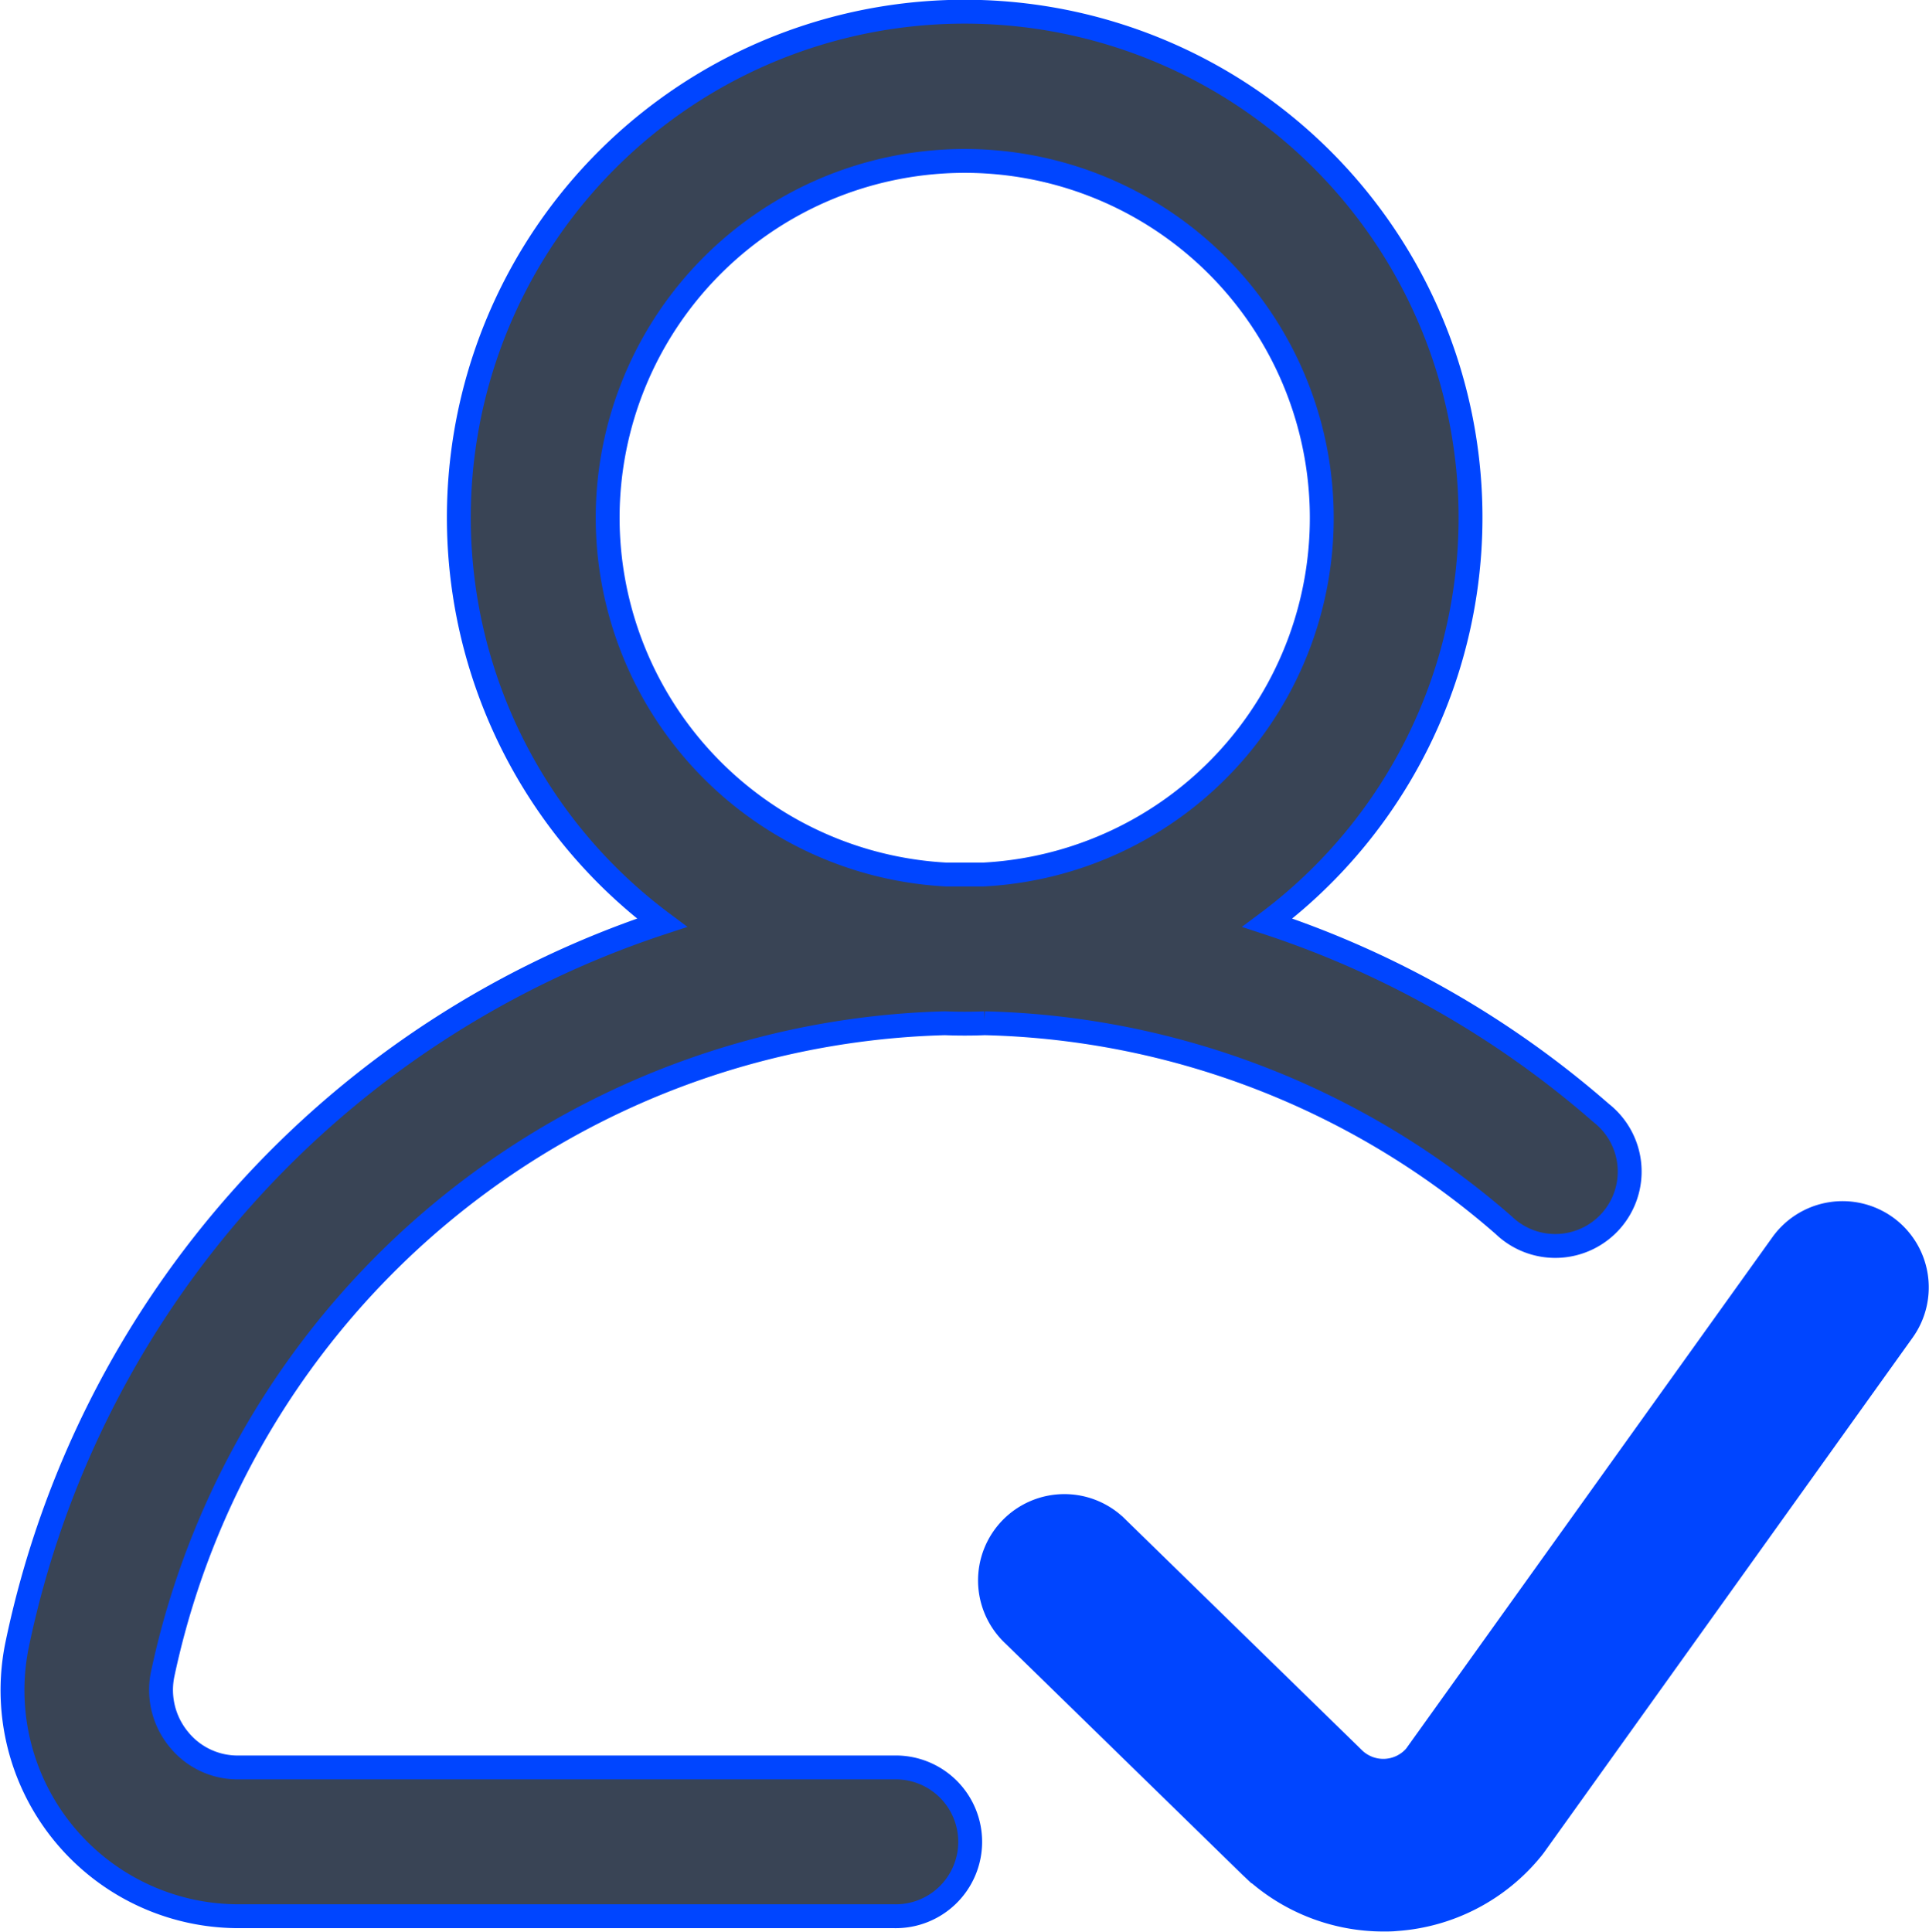
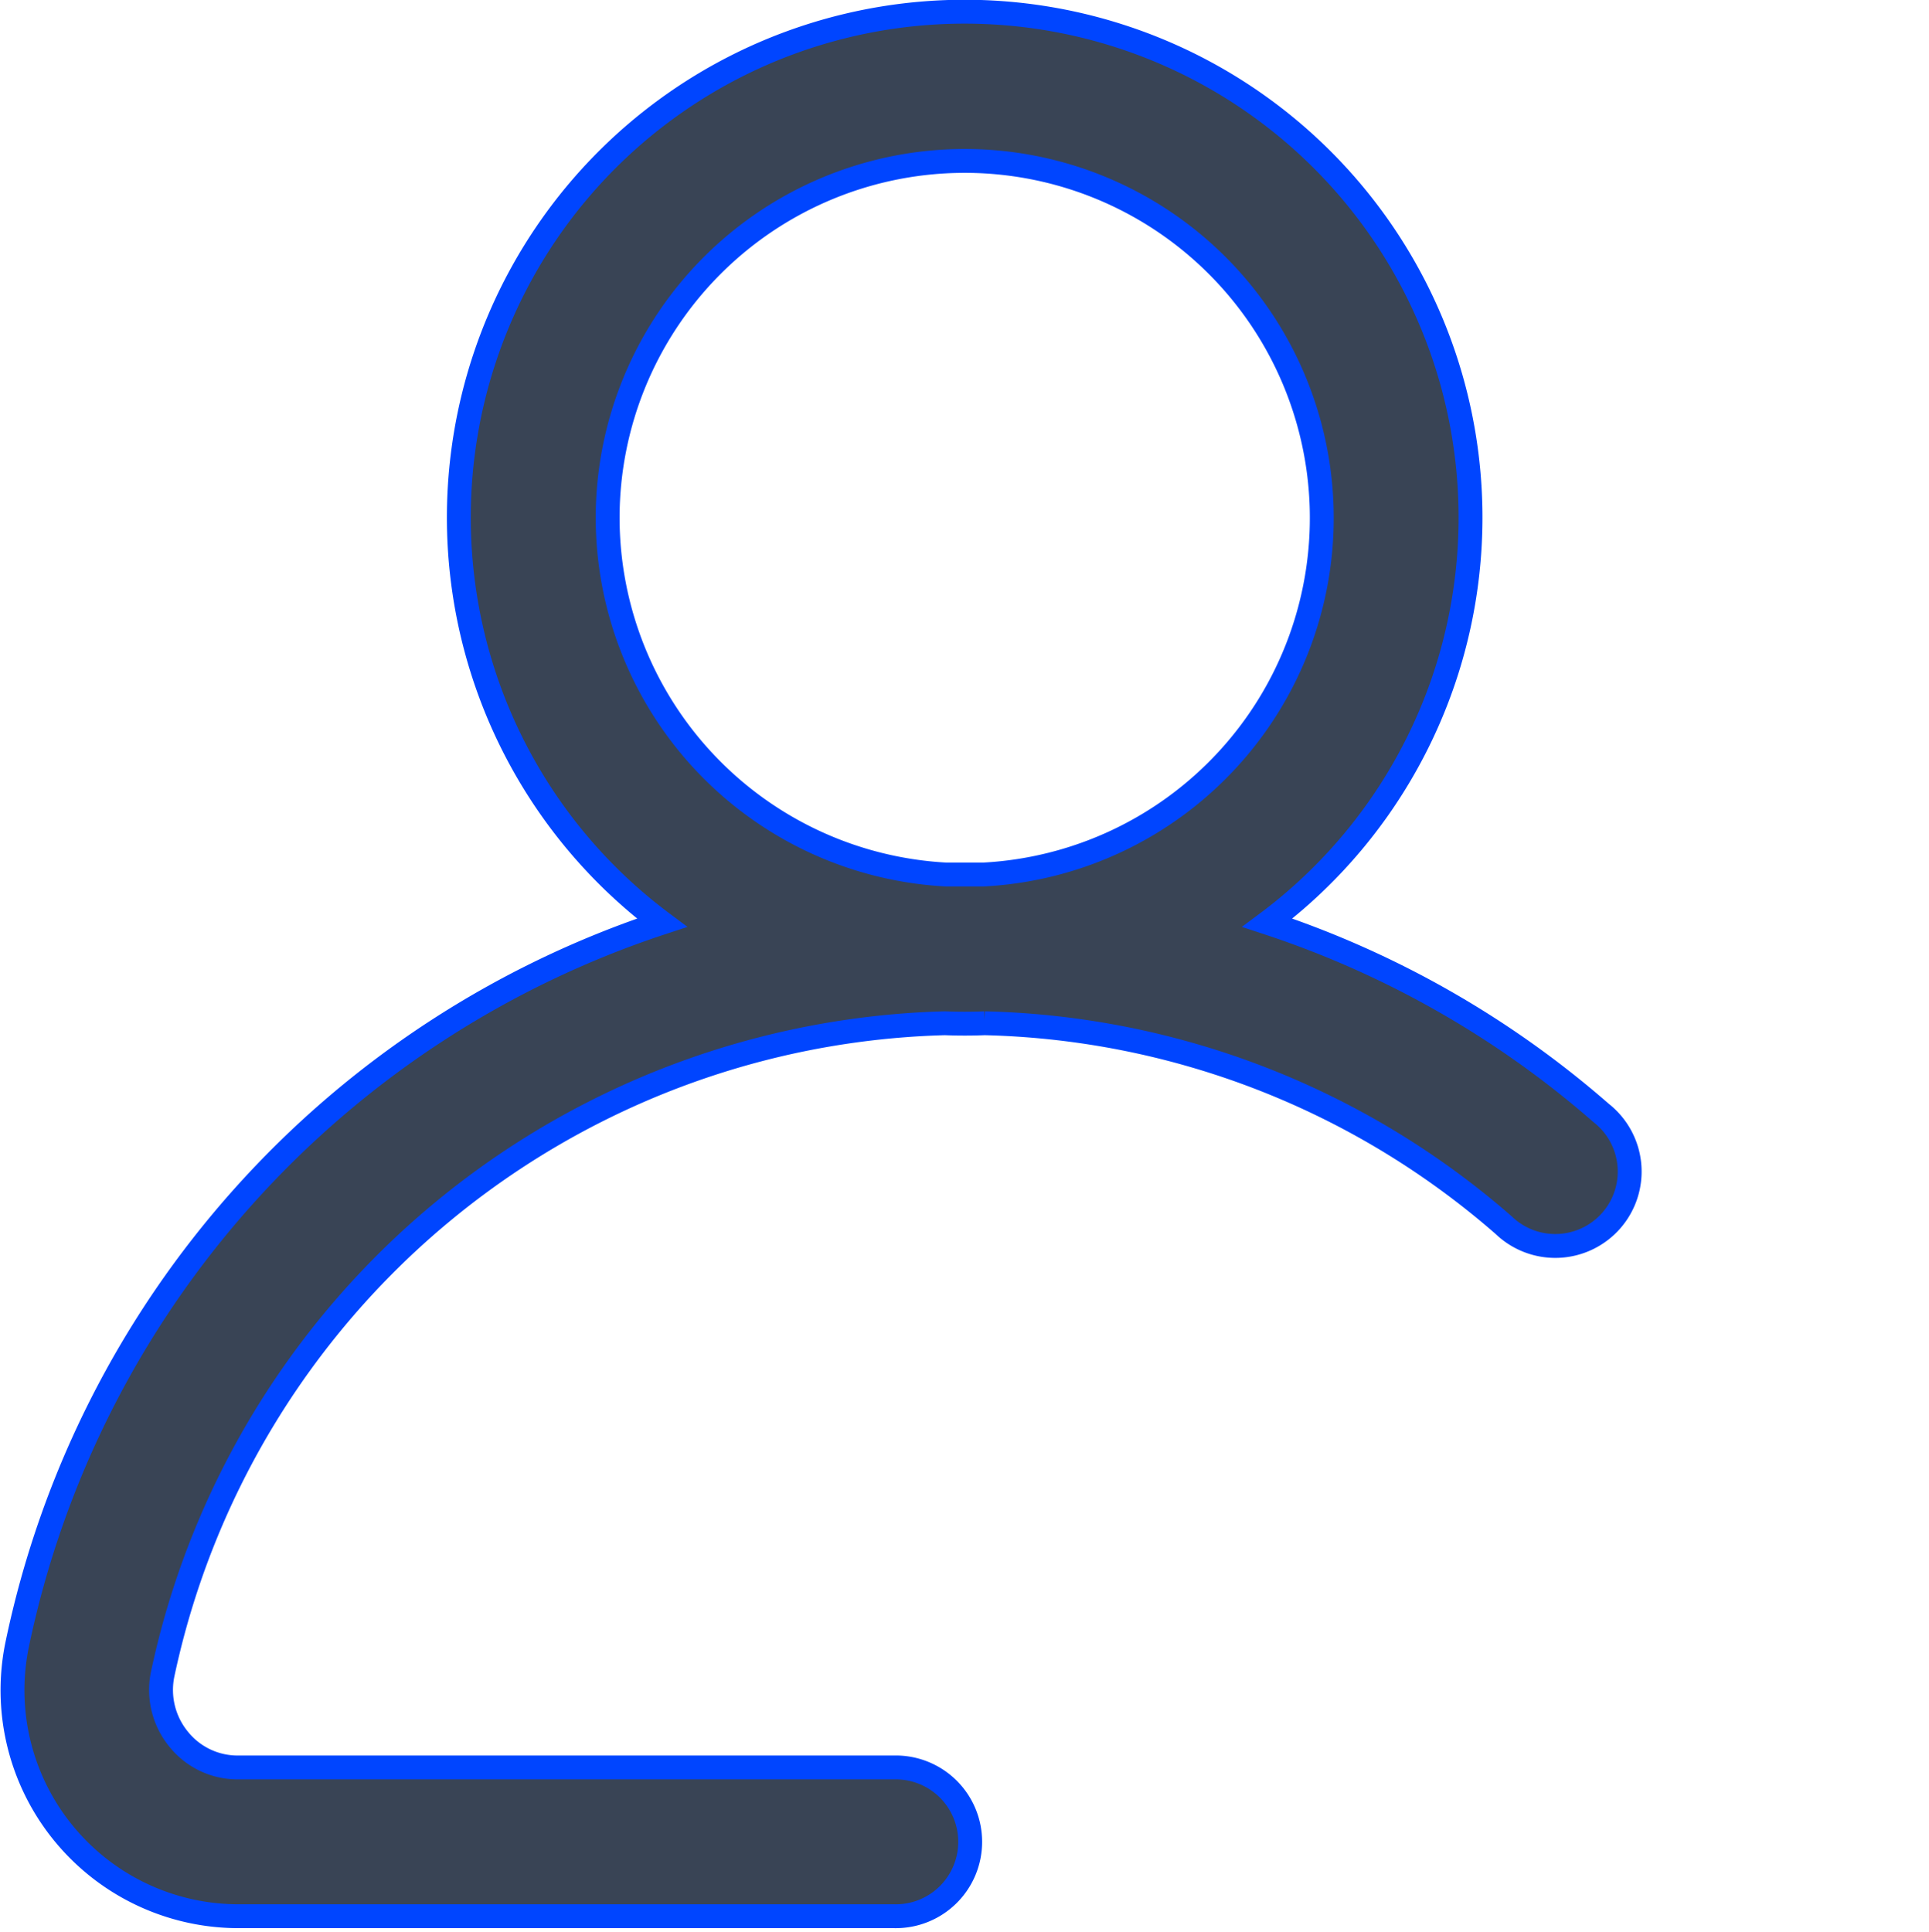
<svg xmlns="http://www.w3.org/2000/svg" width="48.481" height="48.551" viewBox="0 0 48.481 48.551">
  <g id="prefix___003-user" data-name="003-user" transform="translate(.315 .3)">
    <g id="prefix__Group_6987" data-name="Group 6987">
      <g id="prefix__Group_6986" data-name="Group 6986">
-         <path id="prefix__Path_3922" d="M285.517 322.7a1.869 1.869 0 0 0-2.608.432L273.693 336a1.068 1.068 0 0 1-1.537.08l-5.956-5.812a1.87 1.87 0 1 0-2.612 2.676l5.966 5.822.017.016a4.82 4.82 0 0 0 3.317 1.325c.106 0 .212 0 .317-.011a4.819 4.819 0 0 0 3.427-1.785q.033-.041.063-.083l9.253-12.925a1.87 1.87 0 0 0-.431-2.603z" data-name="Path 3922" transform="translate(-238.435 -292.161)" style="stroke:#0045ff;stroke-width:.6px;fill:#0045ff" />
        <path id="prefix__Path_3923" d="M23.907 25.418q.246.01.495.01t.5-.01a20.563 20.563 0 0 1 13.044 5.074 1.87 1.87 0 1 0 2.454-2.816 24.285 24.285 0 0 0-8.391-4.784 12.713 12.713 0 1 0-15.216 0A24.317 24.317 0 0 0 .592 41.012a5.68 5.68 0 0 0 5.552 6.85h16.482a1.87 1.87 0 1 0 0-3.739H6.145a1.9 1.9 0 0 1-1.5-.711 1.953 1.953 0 0 1-.4-1.638 20.657 20.657 0 0 1 19.662-16.356zm-8.479-12.7a8.974 8.974 0 1 1 9.428 8.963h-.905a8.986 8.986 0 0 1-8.523-8.967z" data-name="Path 3923" transform="translate(-.471)" style="fill:#394455;stroke:#0045ff;stroke-width:.6px" />
      </g>
    </g>
  </g>
</svg>